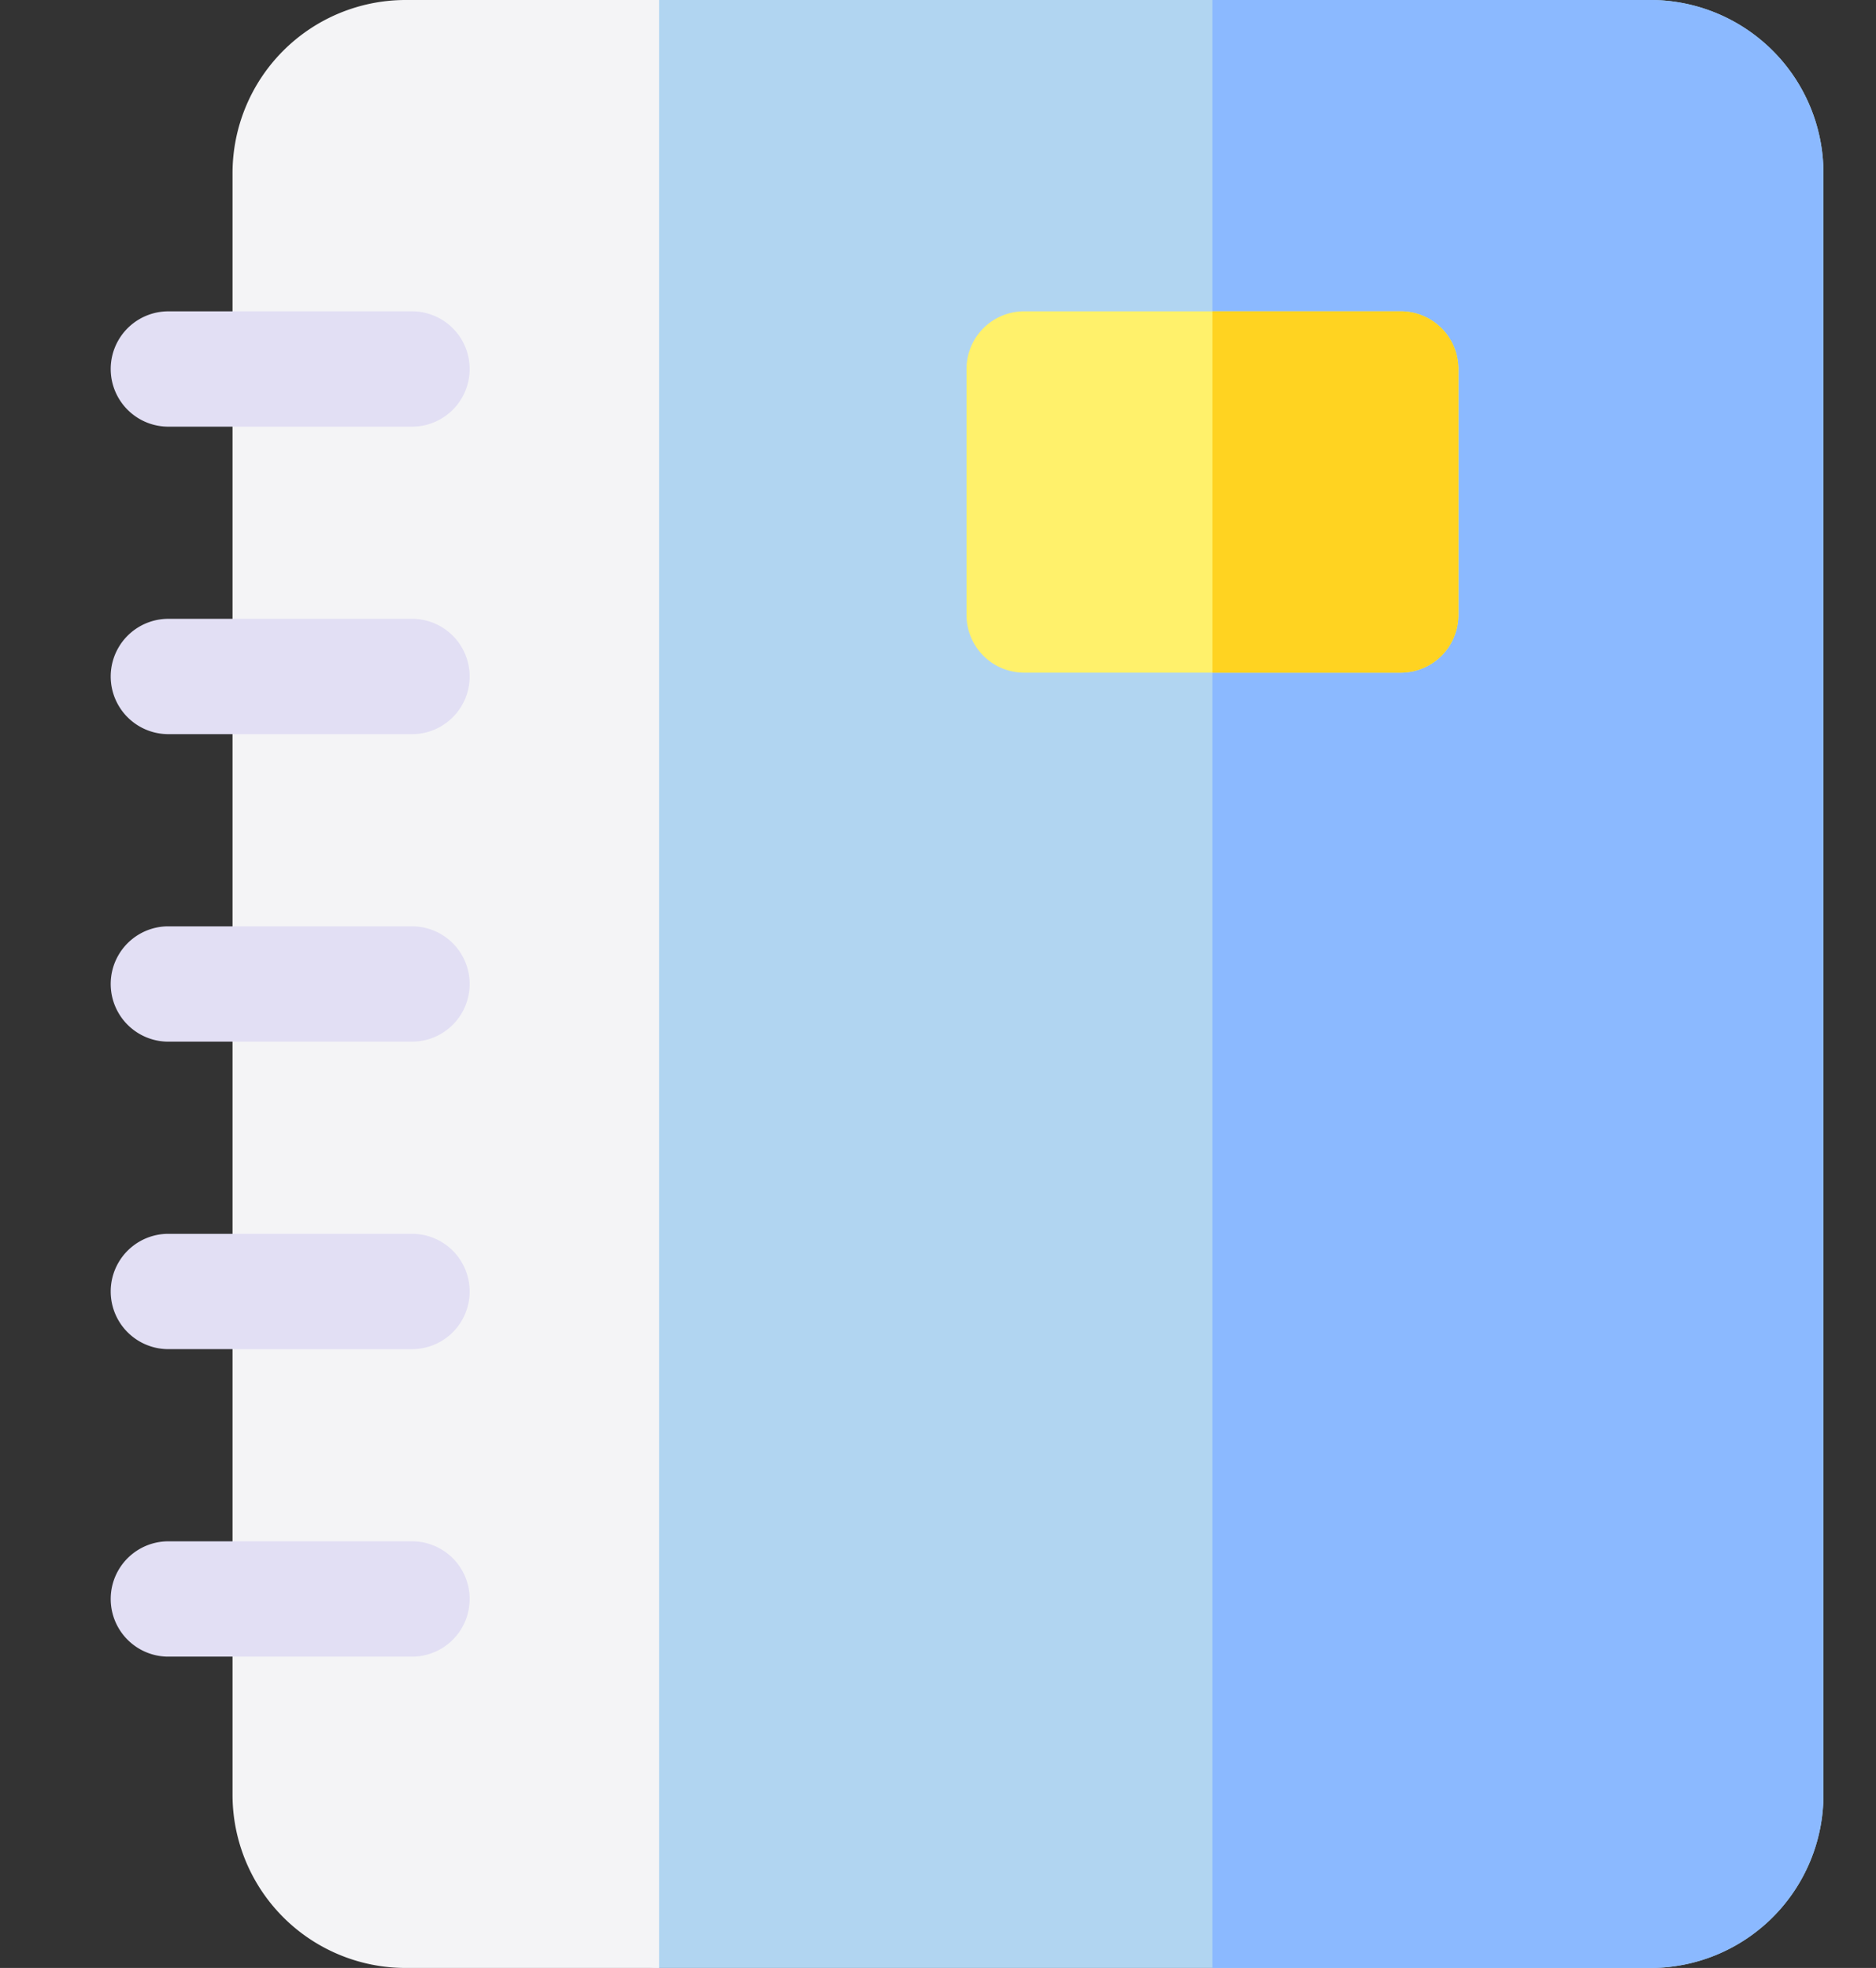
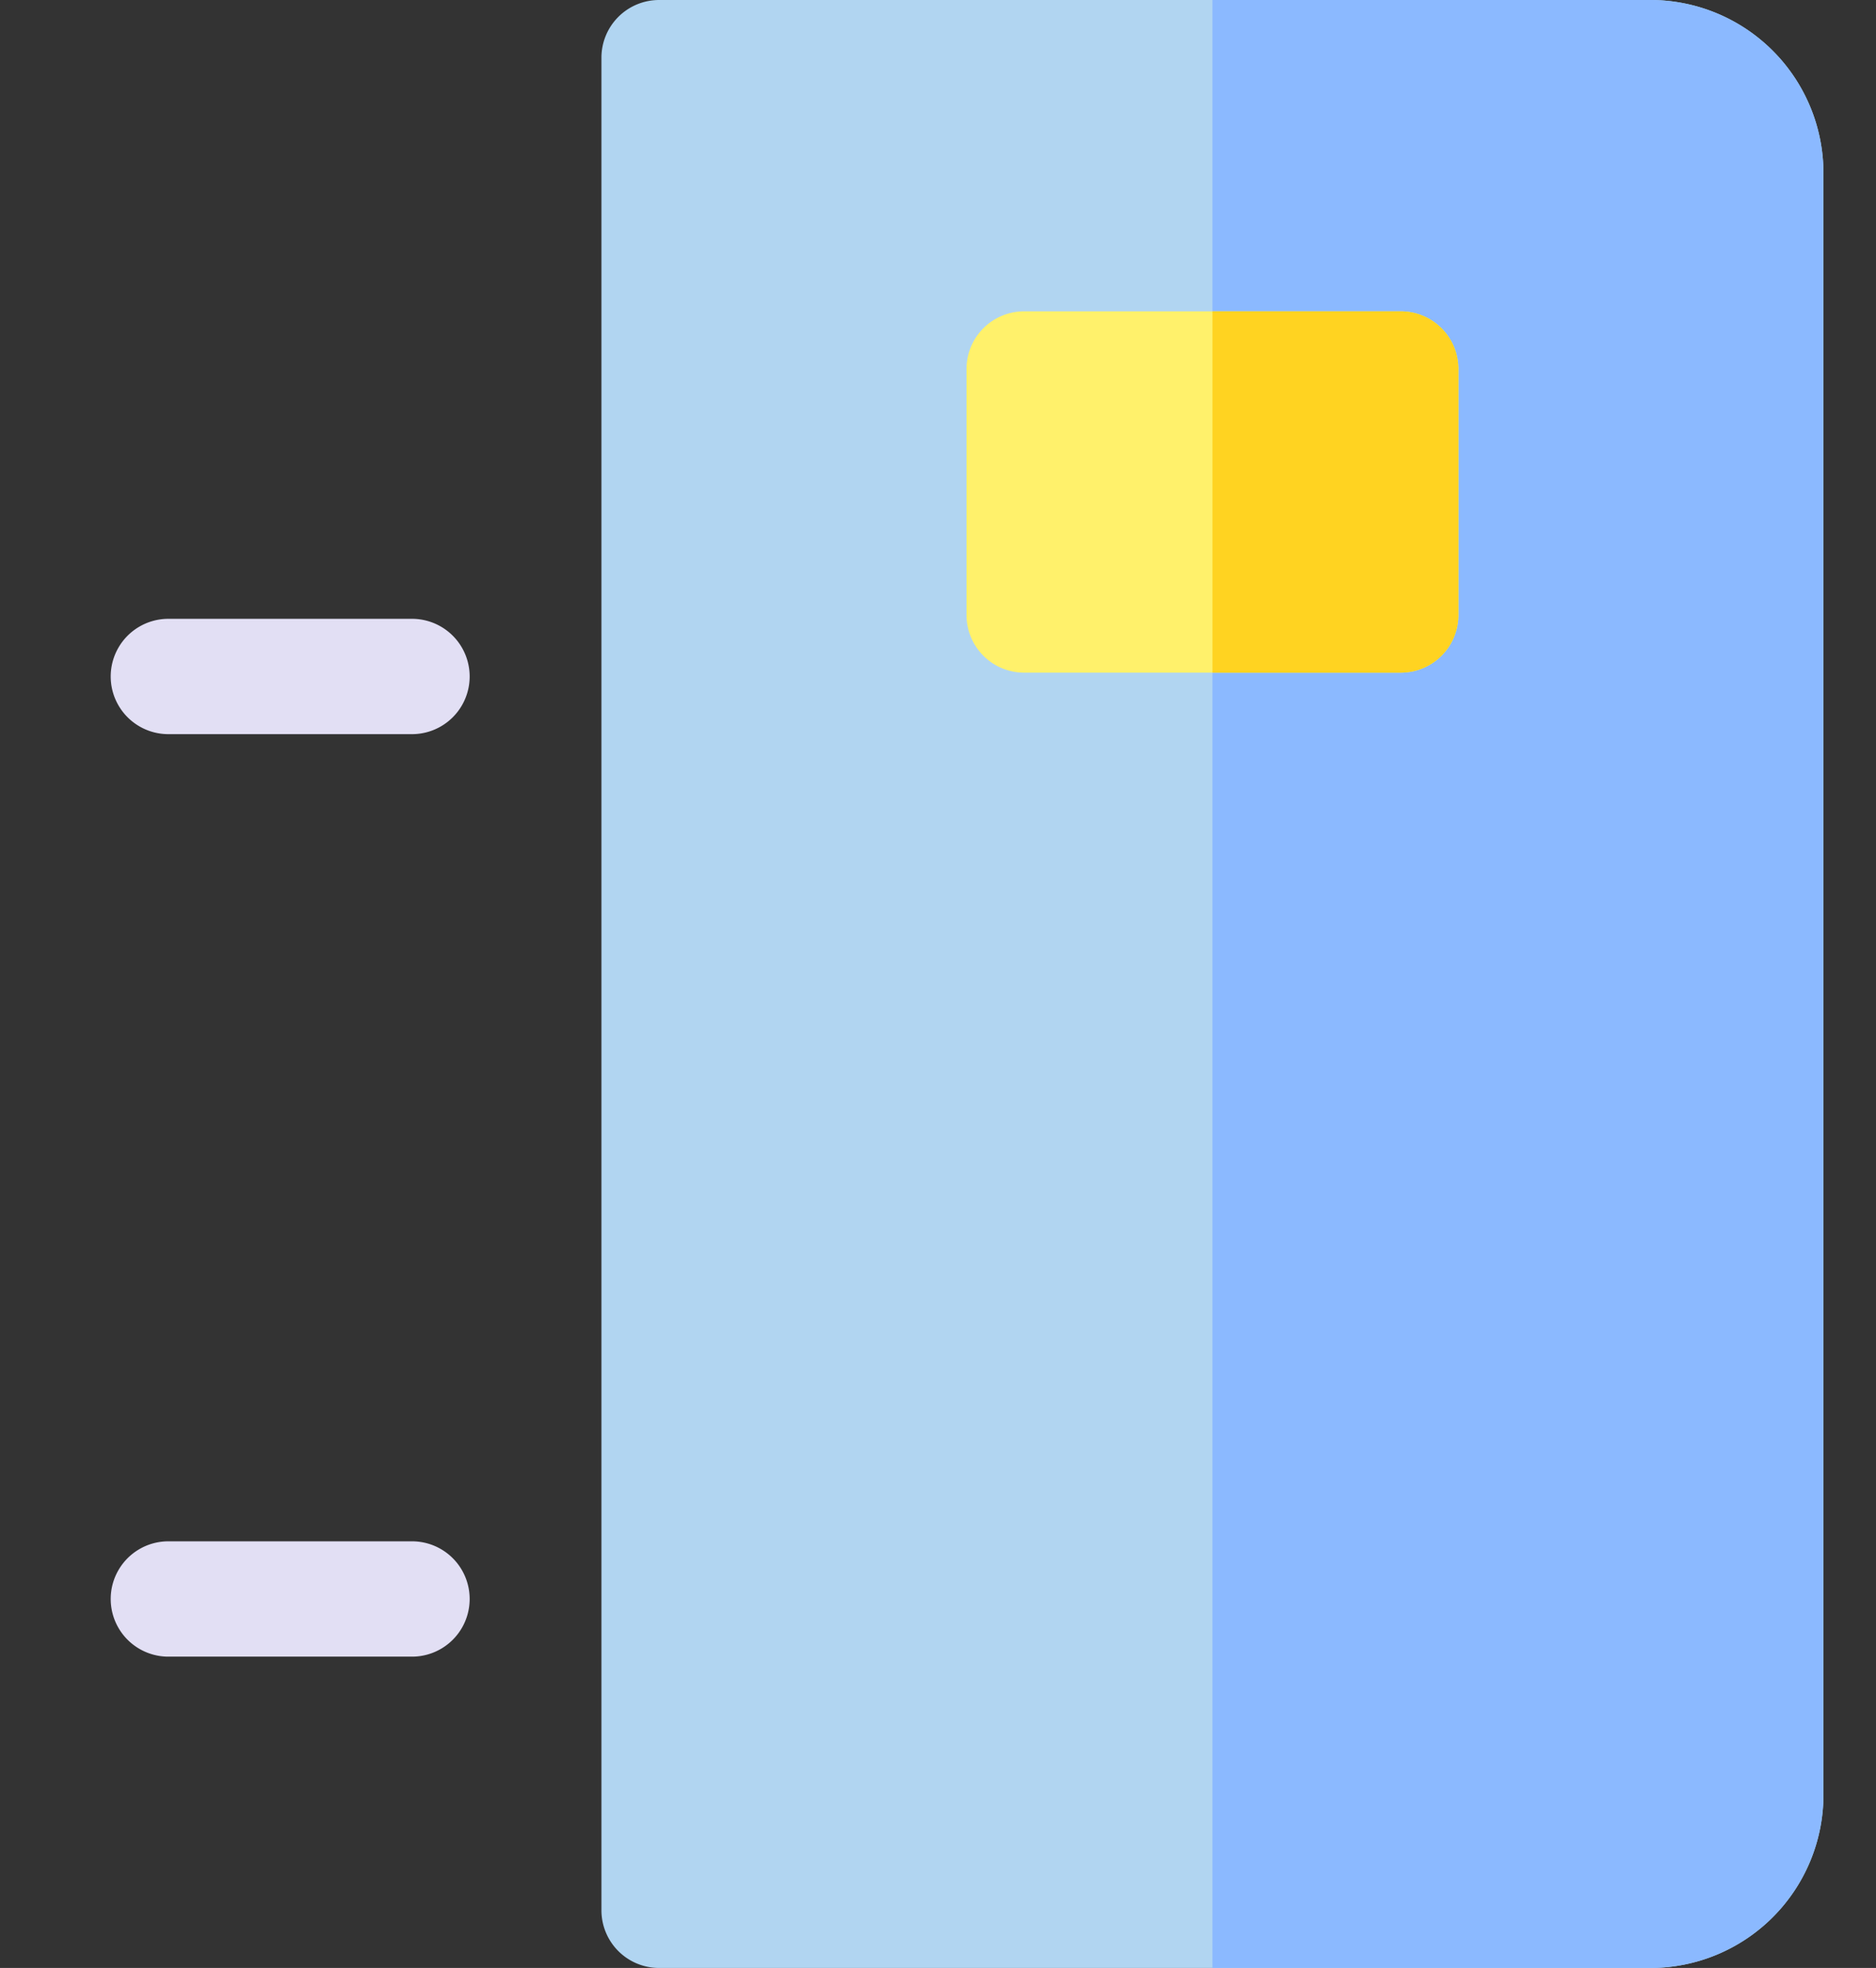
<svg xmlns="http://www.w3.org/2000/svg" width="82" height="86" viewBox="0 0 82 86">
  <rect x="0" y="0" width="82" height="86" fill="#333333" stroke="none" />
  <defs>
    <clipPath id="clip-path">
      <rect id="Rectangle_786" data-name="Rectangle 786" width="82" height="86" transform="translate(0.065)" fill="#fff" stroke="#707070" stroke-width="1" />
    </clipPath>
  </defs>
  <g id="intro-icon" transform="translate(-0.065)" clip-path="url(#clip-path)">
    <g id="notebook" transform="translate(4.854)">
      <path id="Path_1759" data-name="Path 1759" d="M80.457,7.559V78.441A7.568,7.568,0,0,1,72.9,86H29.563a2.52,2.52,0,0,1-2.52-2.52V2.52A2.52,2.52,0,0,1,29.563,0H72.9A7.568,7.568,0,0,1,80.457,7.559Z" transform="translate(-5.543)" fill="#b1d5f1" />
      <path id="Path_1760" data-name="Path 1760" d="M80.457,7.559V78.441A7.568,7.568,0,0,1,72.9,86H53.75V0H72.9A7.568,7.568,0,0,1,80.457,7.559Z" transform="translate(-5.543)" fill="#8bb9ff" />
-       <path id="Path_1761" data-name="Path 1761" d="M29.563,0V86H18.477a7.568,7.568,0,0,1-7.559-7.559V7.559A7.568,7.568,0,0,1,18.477,0Z" transform="translate(-5.543)" fill="#f4f4f6" />
      <g id="Group_1014" data-name="Group 1014" transform="translate(0 13.605)">
-         <path id="Path_1762" data-name="Path 1762" d="M18.813,18.645H8.063a2.52,2.52,0,0,1,0-5.039h10.75a2.52,2.52,0,0,1,0,5.039Z" transform="translate(-5.543 -13.605)" fill="#e2dff4" />
        <path id="Path_1763" data-name="Path 1763" d="M18.813,32.082H8.063a2.52,2.52,0,0,1,0-5.039h10.75a2.52,2.52,0,0,1,0,5.039Z" transform="translate(-5.543 -13.605)" fill="#e2dff4" />
-         <path id="Path_1764" data-name="Path 1764" d="M18.813,45.52H8.063a2.52,2.52,0,0,1,0-5.039h10.75a2.52,2.52,0,0,1,0,5.039Z" transform="translate(-5.543 -13.605)" fill="#e2dff4" />
-         <path id="Path_1765" data-name="Path 1765" d="M18.813,58.957H8.063a2.52,2.52,0,0,1,0-5.039h10.75a2.52,2.52,0,0,1,0,5.039Z" transform="translate(-5.543 -13.605)" fill="#e2dff4" />
        <path id="Path_1766" data-name="Path 1766" d="M18.813,72.395H8.063a2.52,2.52,0,0,1,0-5.039h10.75a2.52,2.52,0,0,1,0,5.039Z" transform="translate(-5.543 -13.605)" fill="#e2dff4" />
      </g>
      <path id="Path_1767" data-name="Path 1767" d="M64.5,16.125v10.75a2.52,2.52,0,0,1-2.52,2.52H45.52A2.52,2.52,0,0,1,43,26.875V16.125a2.52,2.52,0,0,1,2.52-2.52H61.98A2.52,2.52,0,0,1,64.5,16.125Z" transform="translate(-5.543)" fill="#fff16b" />
      <path id="Path_1768" data-name="Path 1768" d="M64.5,16.125v10.75a2.52,2.52,0,0,1-2.52,2.52H53.75V13.605h8.23A2.52,2.52,0,0,1,64.5,16.125Z" transform="translate(-5.543)" fill="#ffd321" />
    </g>
  </g>
</svg>